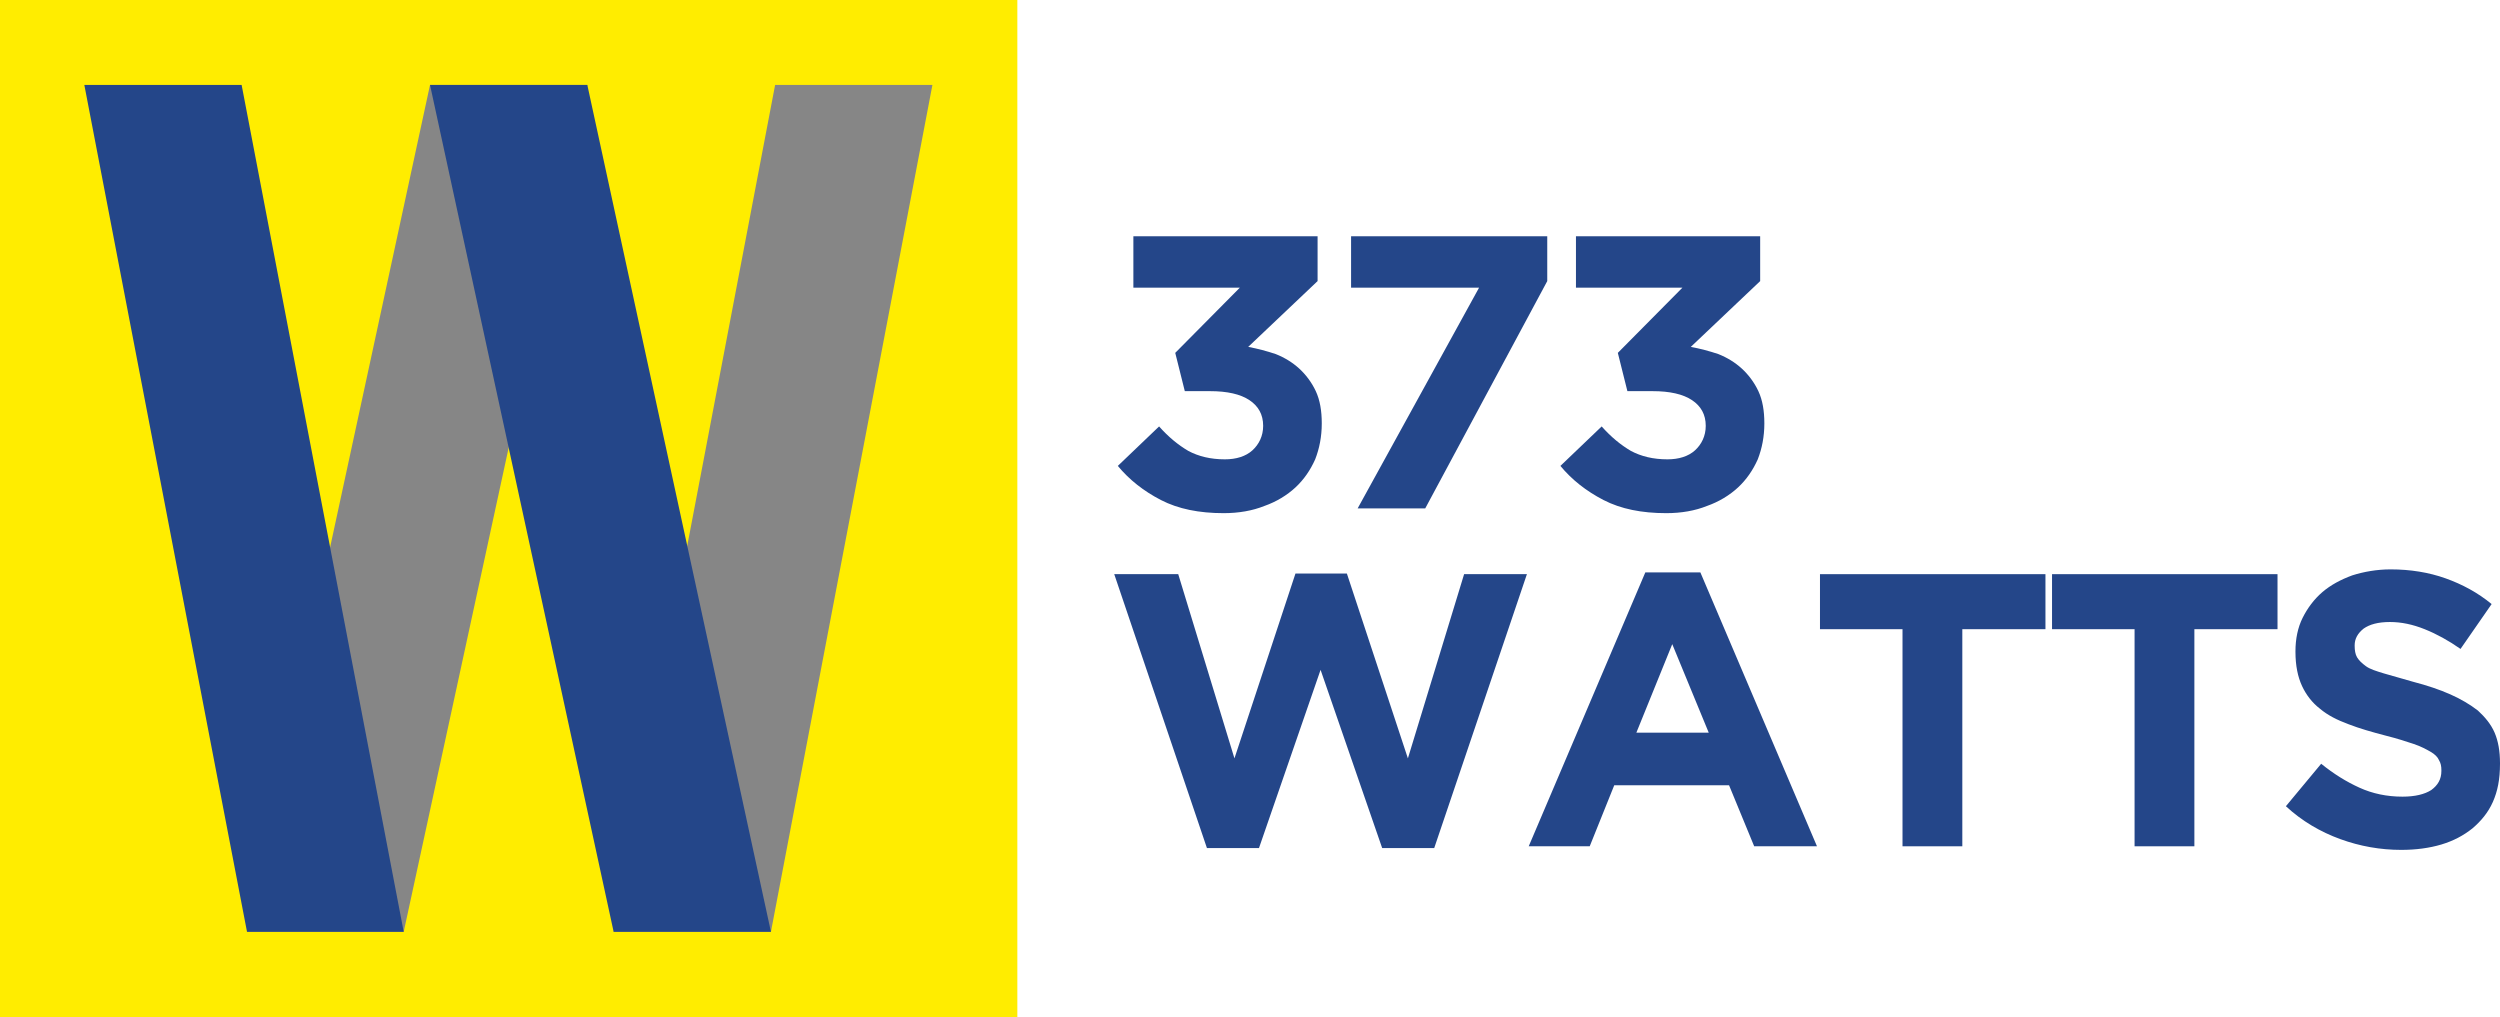
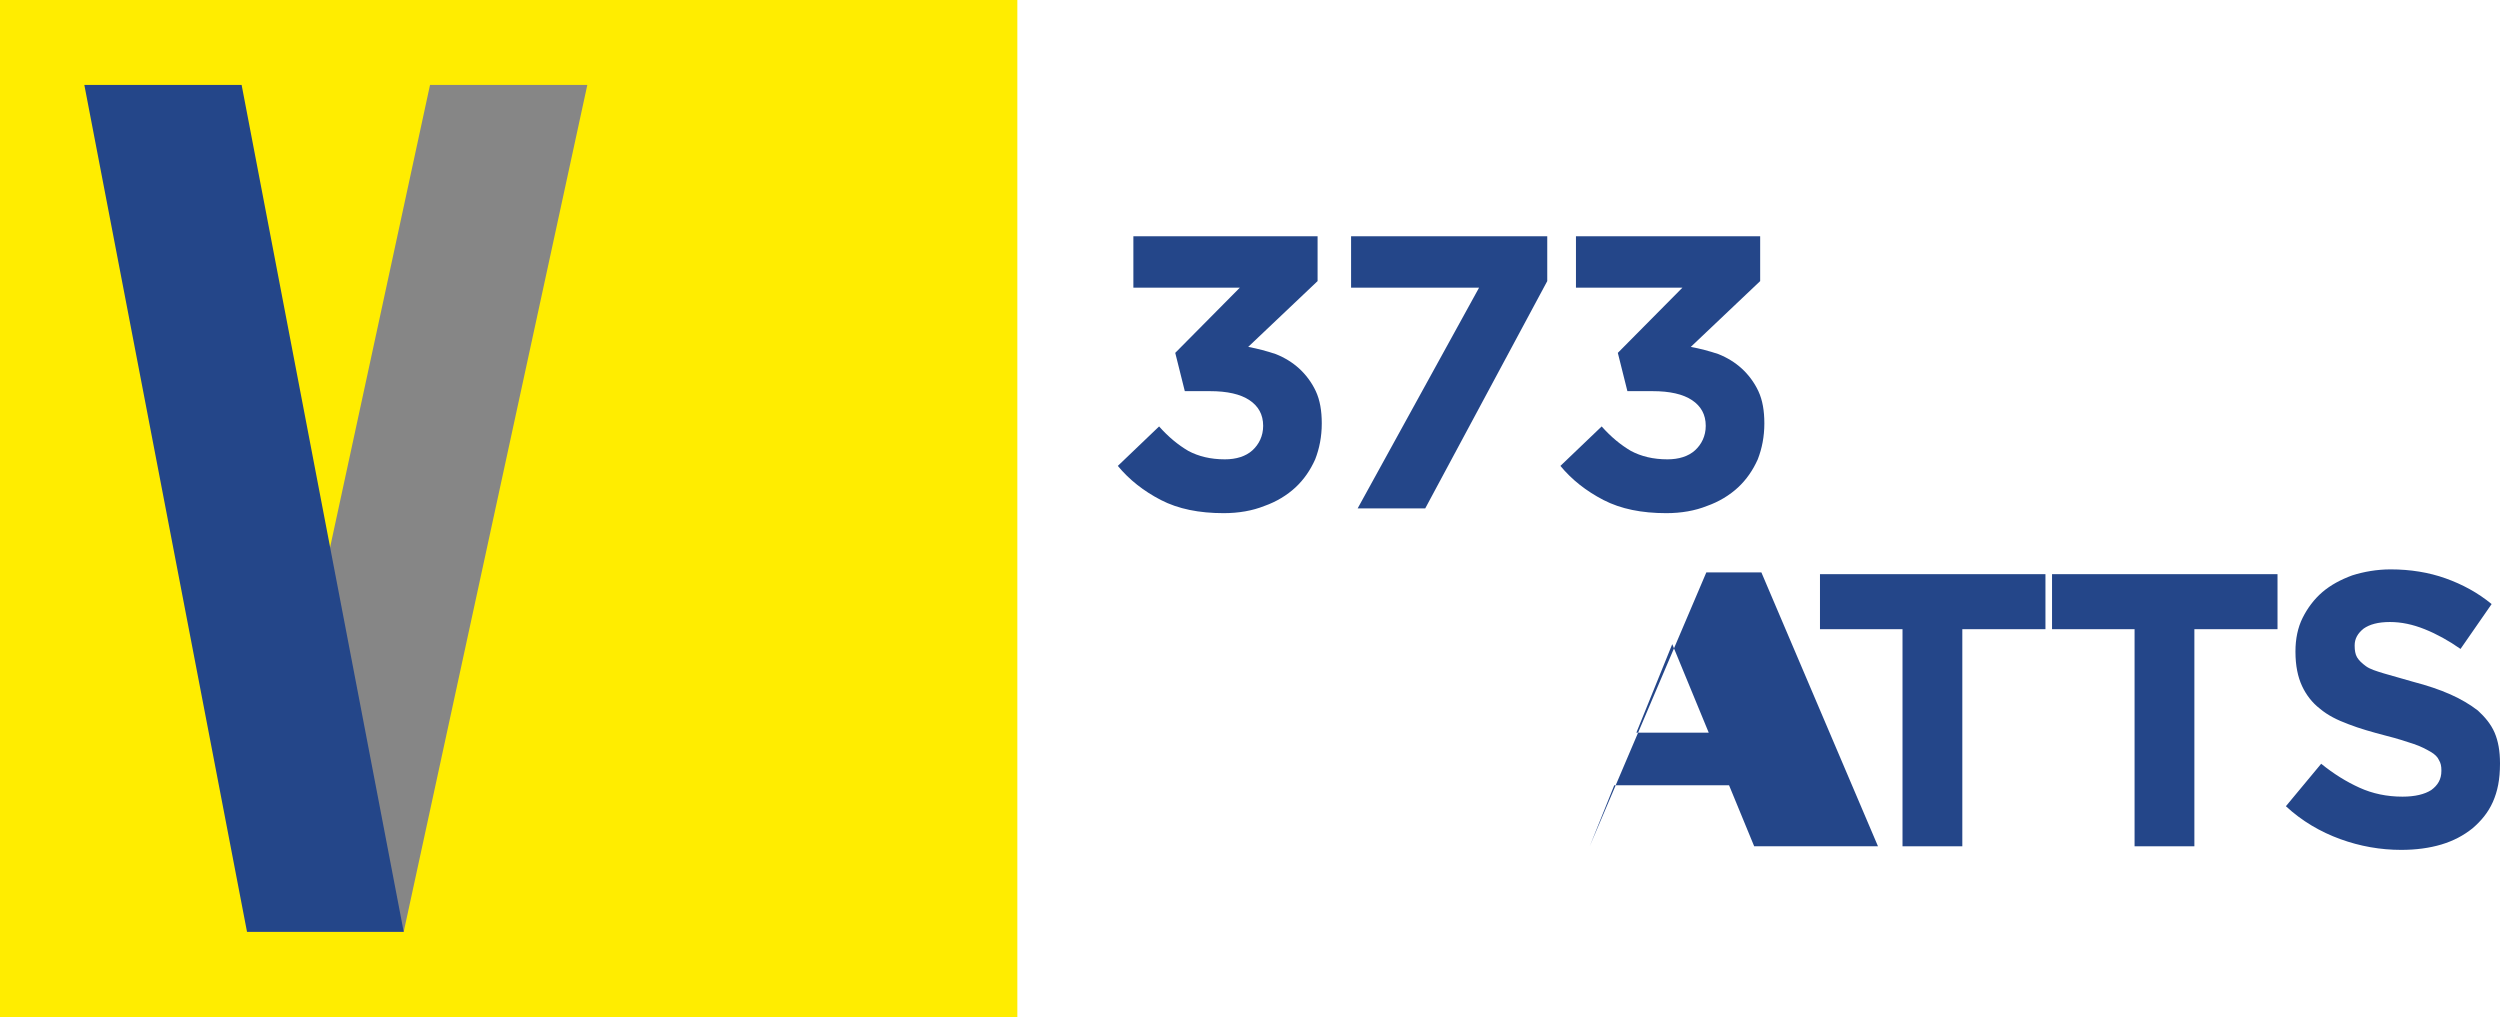
<svg xmlns="http://www.w3.org/2000/svg" version="1.1" id="Capa_1" x="0px" y="0px" style="enable-background:new 0 0 113.39 19.84;" xml:space="preserve" viewBox="1.42 1.42 41.8 17.01">
  <g>
    <g>
      <path style="fill:#244689;" d="M20.37,6.23V5.37h3.08v0.75l-1.16,1.1c0.16,0.03,0.31,0.07,0.46,0.12c0.15,0.06,0.28,0.14,0.39,0.24    s0.21,0.23,0.28,0.38c0.07,0.15,0.1,0.33,0.1,0.54c0,0.22-0.04,0.42-0.11,0.6c-0.08,0.18-0.19,0.34-0.33,0.47    c-0.14,0.13-0.32,0.24-0.52,0.31C22.36,9.96,22.13,10,21.88,10c-0.41,0-0.76-0.07-1.05-0.22c-0.29-0.15-0.53-0.34-0.72-0.57    l0.69-0.66c0.16,0.18,0.32,0.31,0.49,0.41c0.17,0.09,0.37,0.14,0.61,0.14c0.19,0,0.35-0.05,0.46-0.15s0.18-0.24,0.18-0.41    c0-0.19-0.08-0.33-0.23-0.43c-0.15-0.1-0.37-0.15-0.66-0.15h-0.42l-0.16-0.64l1.08-1.09H20.37z" />
      <path style="fill:#244689;" d="M24.01,5.37h3.28v0.75l-2.04,3.8h-1.13l2.03-3.69h-2.14V5.37z" />
      <path style="fill:#244689;" d="M27.77,6.23V5.37h3.08v0.75l-1.16,1.1c0.16,0.03,0.31,0.07,0.46,0.12c0.15,0.06,0.28,0.14,0.39,0.24    s0.21,0.23,0.28,0.38c0.07,0.15,0.1,0.33,0.1,0.54c0,0.22-0.04,0.42-0.11,0.6c-0.08,0.18-0.19,0.34-0.33,0.47    c-0.14,0.13-0.32,0.24-0.52,0.31C29.76,9.96,29.53,10,29.28,10c-0.41,0-0.76-0.07-1.05-0.22c-0.29-0.15-0.53-0.34-0.72-0.57    l0.69-0.66c0.16,0.18,0.32,0.31,0.49,0.41c0.17,0.09,0.37,0.14,0.61,0.14c0.19,0,0.35-0.05,0.46-0.15s0.18-0.24,0.18-0.41    c0-0.19-0.08-0.33-0.23-0.43c-0.15-0.1-0.37-0.15-0.66-0.15h-0.42l-0.16-0.64l1.08-1.09H27.77z" />
    </g>
  </g>
  <rect x="1.42" y="1.42" style="fill:#FFED00;" width="17.01" height="17.01" />
  <g>
    <g>
      <g>
        <polygon style="fill:#868686;" points="11.24,2.84 8.61,2.84 5.55,17 8.17,17    " />
      </g>
      <g>
        <polygon style="fill:#244689;" points="8.17,17 5.55,17 2.83,2.84 5.46,2.84    " />
      </g>
    </g>
    <g>
      <g>
-         <polygon style="fill:#868686;" points="17.01,2.84 14.38,2.84 11.68,17 14.31,17    " />
-       </g>
+         </g>
      <g>
-         <polygon style="fill:#244689;" points="14.31,17 11.68,17 8.61,2.84 11.24,2.84    " />
-       </g>
+         </g>
    </g>
  </g>
  <g>
    <g>
-       <path style="fill:#244689;" d="M25.4,15.6h-0.87l-1.03-2.98l-1.03,2.98h-0.87l-1.55-4.58h1.07l0.94,3.08l1.02-3.09h0.86l1.02,3.09    l0.94-3.08h1.05L25.4,15.6z" />
-       <path style="fill:#244689;" d="M30.75,15.57l-0.42-1.02h-1.92L28,15.57h-1.02l1.95-4.58h0.92l1.95,4.58H30.75z M29.38,12.19l-0.6,1.48    h1.21L29.38,12.19z" />
+       <path style="fill:#244689;" d="M30.75,15.57l-0.42-1.02h-1.92L28,15.57l1.95-4.58h0.92l1.95,4.58H30.75z M29.38,12.19l-0.6,1.48    h1.21L29.38,12.19z" />
      <path style="fill:#244689;" d="M34.23,11.94v3.63h-1v-3.63h-1.38v-0.92h3.77v0.92H34.23z" />
      <path style="fill:#244689;" d="M38.11,11.94v3.63h-1v-3.63h-1.38v-0.92h3.77v0.92H38.11z" />
      <path style="fill:#244689;" d="M43.1,14.83c-0.08,0.18-0.2,0.32-0.34,0.44c-0.15,0.12-0.32,0.21-0.52,0.27s-0.43,0.09-0.67,0.09    c-0.35,0-0.69-0.06-1.02-0.18s-0.64-0.3-0.91-0.55l0.59-0.71c0.21,0.17,0.42,0.3,0.64,0.4c0.22,0.1,0.46,0.15,0.72,0.15    c0.21,0,0.37-0.04,0.48-0.11c0.11-0.08,0.17-0.18,0.17-0.32v-0.01c0-0.07-0.01-0.12-0.04-0.17c-0.02-0.05-0.07-0.1-0.14-0.14    c-0.07-0.04-0.16-0.09-0.28-0.13c-0.12-0.04-0.27-0.09-0.47-0.14c-0.23-0.06-0.44-0.12-0.62-0.19c-0.19-0.07-0.35-0.15-0.48-0.26    c-0.13-0.1-0.23-0.23-0.3-0.38c-0.07-0.15-0.11-0.34-0.11-0.57v-0.01c0-0.21,0.04-0.4,0.12-0.56s0.19-0.31,0.33-0.43    c0.14-0.12,0.31-0.21,0.5-0.28c0.19-0.06,0.41-0.1,0.64-0.1c0.33,0,0.64,0.05,0.92,0.15s0.54,0.24,0.77,0.43l-0.52,0.75    c-0.2-0.14-0.4-0.25-0.6-0.33c-0.2-0.08-0.39-0.12-0.58-0.12c-0.2,0-0.34,0.04-0.44,0.11c-0.1,0.08-0.15,0.17-0.15,0.28v0.01    c0,0.07,0.01,0.14,0.04,0.19c0.03,0.05,0.08,0.1,0.15,0.15s0.17,0.08,0.3,0.12s0.29,0.08,0.49,0.14c0.23,0.06,0.44,0.13,0.62,0.21    c0.18,0.08,0.33,0.17,0.46,0.27c0.12,0.11,0.22,0.23,0.28,0.37c0.06,0.14,0.09,0.31,0.09,0.51v0.01    C43.22,14.45,43.18,14.65,43.1,14.83z" />
    </g>
  </g>
  <g>
</g>
  <g>
</g>
  <g>
</g>
  <g>
</g>
  <g>
</g>
  <g>
</g>
</svg>